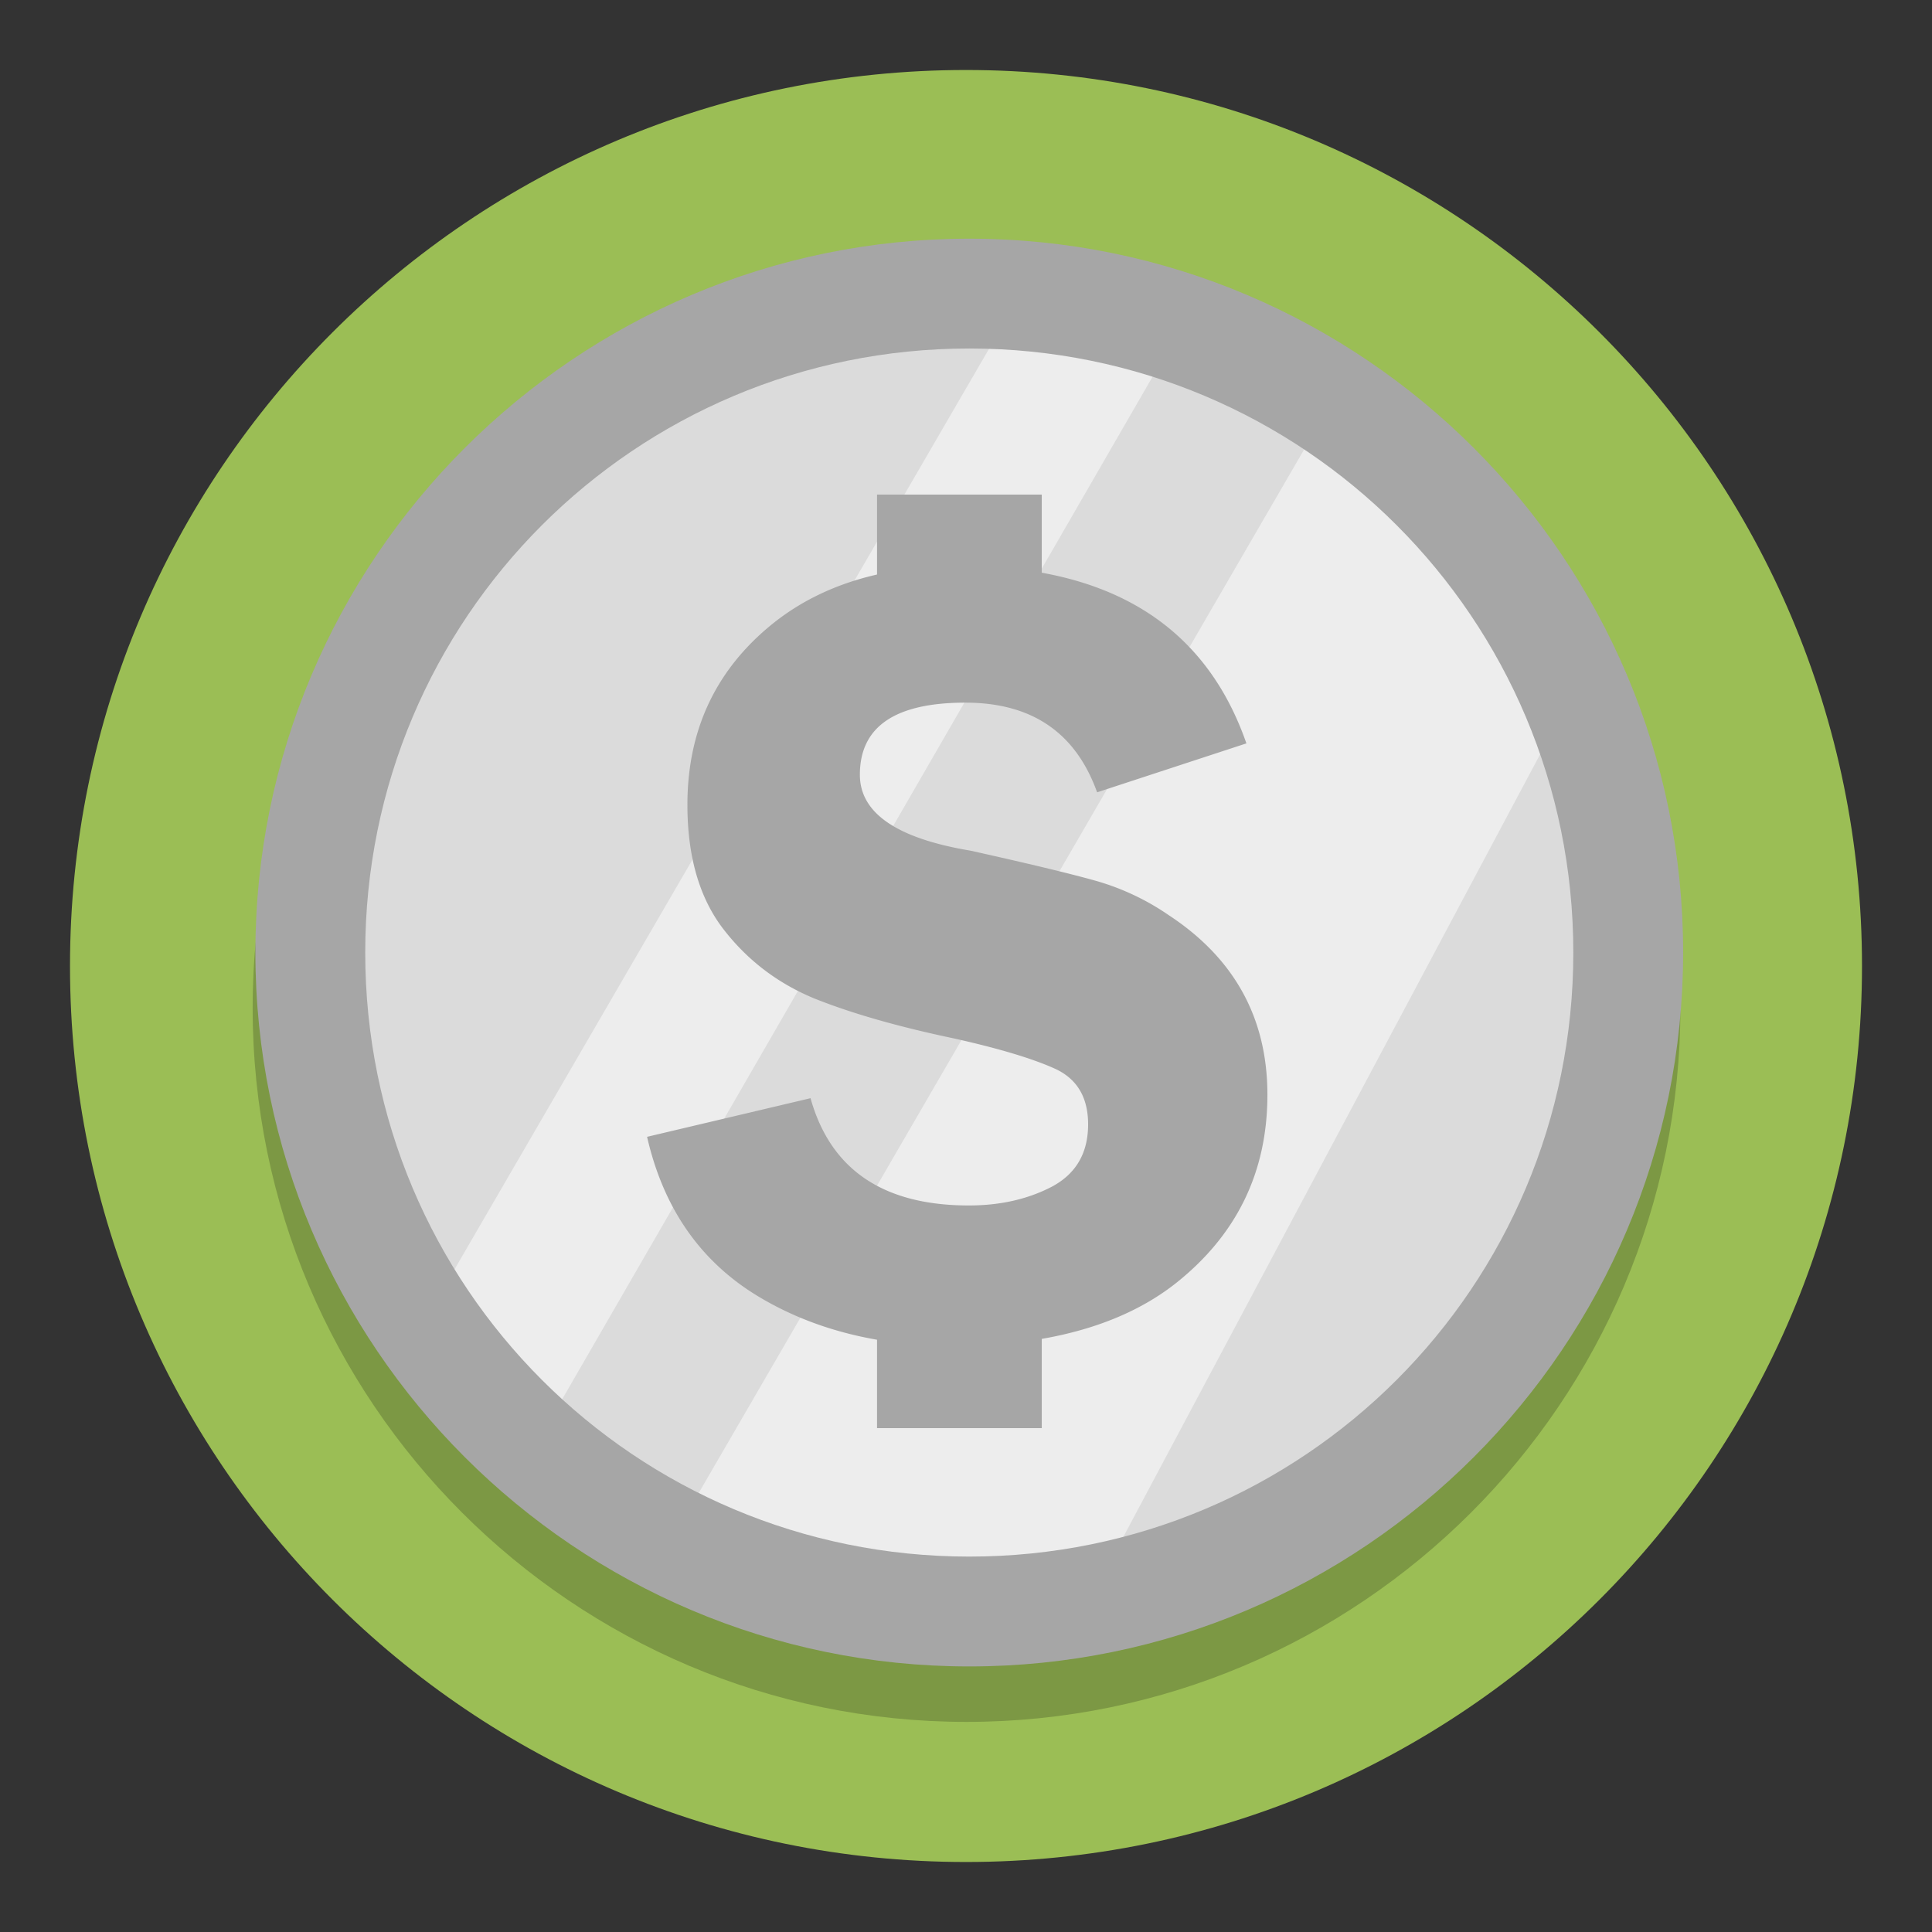
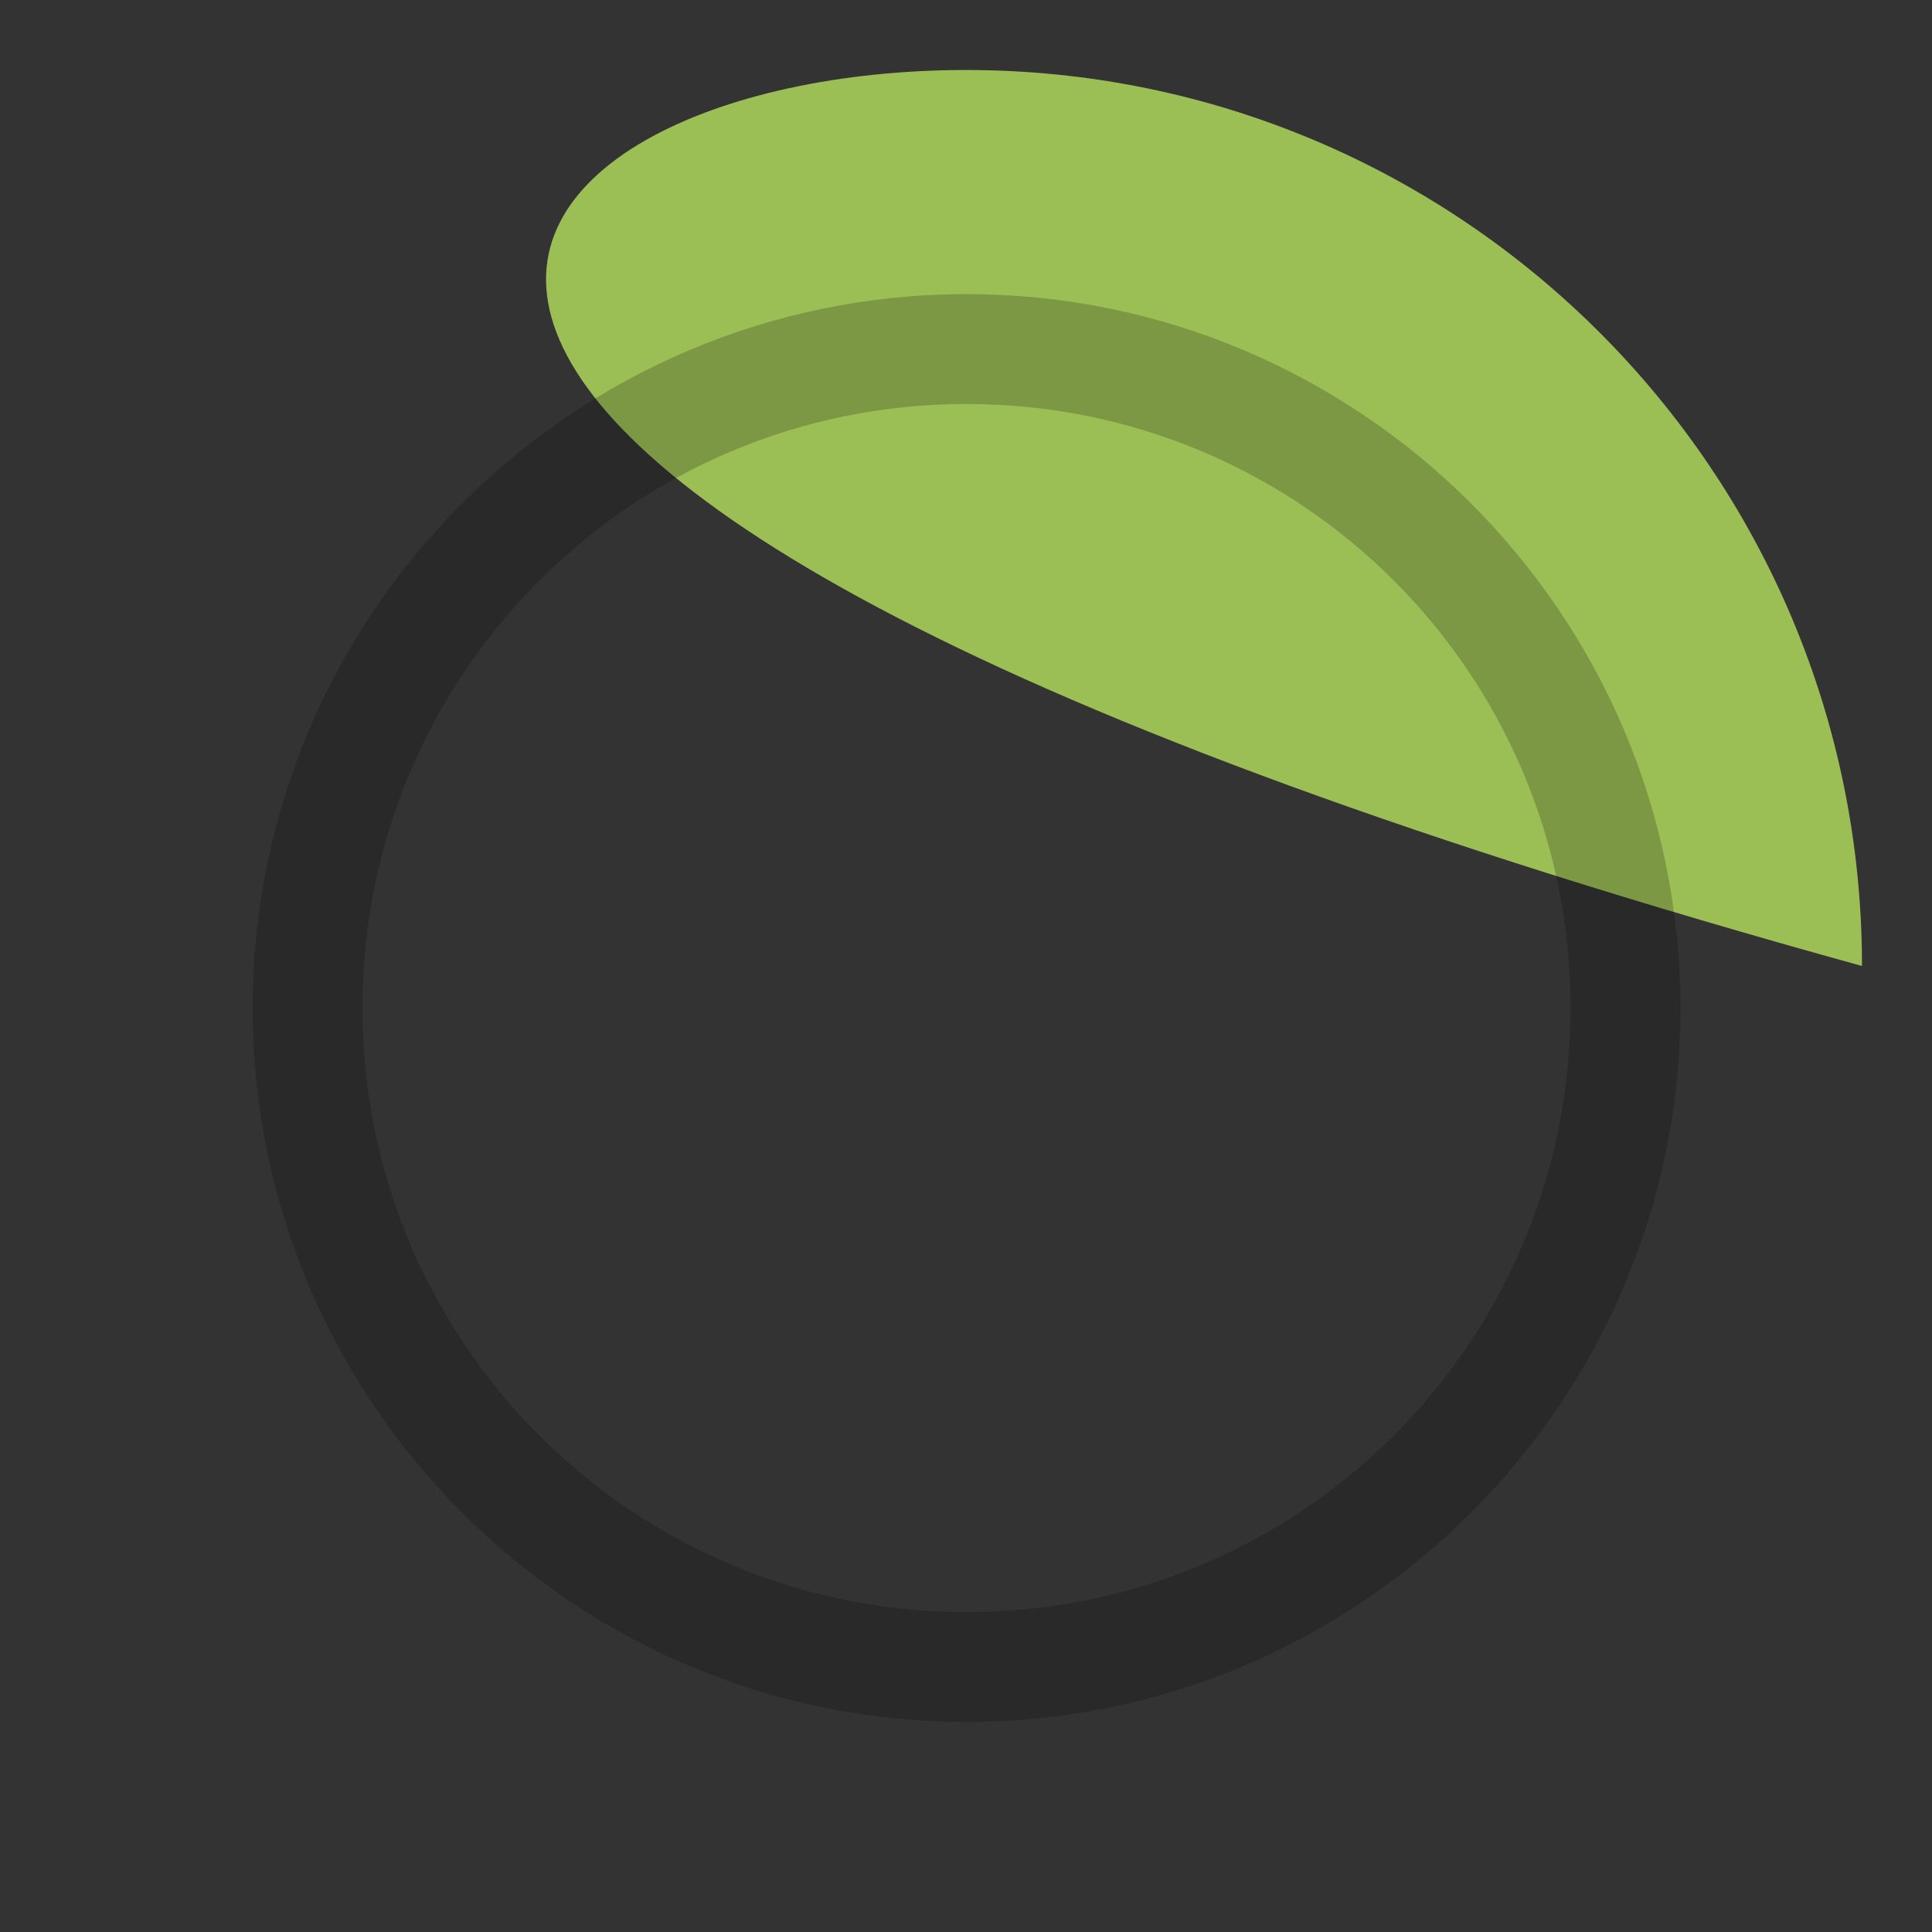
<svg xmlns="http://www.w3.org/2000/svg" id="svg889" version="1.1" height="138" width="138">
  <rect width="100%" height="100%" fill="#333333" stroke="none" />
  <defs id="defs893" />
-   <path fill="#9bbe55" id="path875" d="M133 69c0 35.346-28.654 64-64 64-35.346 0-64-28.654-64-64C5 33.654 33.654 5 69 5c35.346 0 64 28.654 64 64" />
+   <path fill="#9bbe55" id="path875" d="M133 69C5 33.654 33.654 5 69 5c35.346 0 64 28.654 64 64" />
  <path id="path877" d="m 69.039,21.01 c -28.115,0 -50.992,22.877 -50.992,50.992 0,28.115 22.877,50.99 50.992,50.99 28.115,0 50.99,-22.875 50.99,-50.99 0,-28.115 -22.875,-50.992 -50.99,-50.992 z m 0,7.846 c 23.876,0 43.145,19.271 43.145,43.146 0,23.876 -19.269,43.146 -43.145,43.146 -23.876,0 -43.146,-19.271 -43.146,-43.146 0,-23.876 19.271,-43.146 43.146,-43.146 z" style="color:#000000;font-style:normal;font-variant:normal;font-weight:normal;font-stretch:normal;font-size:medium;line-height:normal;font-family:sans-serif;font-variant-ligatures:normal;font-variant-position:normal;font-variant-caps:normal;font-variant-numeric:normal;font-variant-alternates:normal;font-feature-settings:normal;text-indent:0;text-align:start;text-decoration:none;text-decoration-line:none;text-decoration-style:solid;text-decoration-color:#000000;letter-spacing:normal;word-spacing:normal;text-transform:none;writing-mode:lr-tb;direction:ltr;text-orientation:mixed;dominant-baseline:auto;baseline-shift:baseline;text-anchor:start;white-space:normal;shape-padding:0;clip-rule:nonzero;display:inline;overflow:visible;visibility:visible;opacity:1;isolation:auto;mix-blend-mode:normal;color-interpolation:sRGB;color-interpolation-filters:linearRGB;solid-color:#000000;solid-opacity:1;vector-effect:none;fill:#000000;fill-opacity:0.2;fill-rule:nonzero;stroke:none;stroke-width:7.845;stroke-linecap:round;stroke-linejoin:round;stroke-miterlimit:4;stroke-dasharray:none;stroke-dashoffset:0;stroke-opacity:1;color-rendering:auto;image-rendering:auto;shape-rendering:auto;text-rendering:auto;enable-background:accumulate" />
-   <path id="circle879" d="M 116.107,68.197 A 47.069,47.069 0 0 1 69.038,115.265 47.069,47.069 0 0 1 21.969,68.197 47.069,47.069 0 0 1 69.038,21.128 47.069,47.069 0 0 1 116.107,68.197 Z" style="fill:#dbdbdb;stroke-width:1.961" />
-   <path d="M 47.465,110.853 94.971,28.969 111.579,50.928 75.826,118.062 Z M 30.402,94.222 73.157,20.588 84.265,23.55 39.01,101.931 Z" id="path881" style="fill:#ededed;stroke-width:1.961" />
-   <path d="m 62.645,35.327 v 5.711 c -3.005,0.686 -5.589,1.938 -7.753,3.758 -3.862,3.248 -5.791,7.478 -5.791,12.687 0,3.697 0.857,6.66 2.573,8.886 1.716,2.226 3.893,3.883 6.527,4.964 2.657,1.063 5.988,2.012 9.99,2.852 3.105,0.694 5.466,1.398 7.08,2.114 1.634,0.714 2.451,2.051 2.451,4.013 0,2.044 -0.859,3.524 -2.575,4.444 -1.716,0.898 -3.697,1.349 -5.944,1.349 -6.109,0 -9.879,-2.555 -11.308,-7.662 l -11.675,2.759 c 1.143,5.005 3.707,8.753 7.692,11.246 2.597,1.612 5.511,2.687 8.733,3.248 v 6.313 h 11.767 v -6.374 c 3.793,-0.659 6.96,-1.949 9.469,-3.891 4.432,-3.473 6.648,-7.988 6.648,-13.546 0,-5.452 -2.338,-9.724 -7.015,-12.807 a 17.723,17.723 0 0 0 -5.272,-2.485 c -1.818,-0.51 -4.789,-1.226 -8.918,-2.144 -5.27,-0.879 -7.904,-2.687 -7.904,-5.425 0,-3.432 2.51,-5.148 7.537,-5.148 4.74,0 7.876,2.136 9.408,6.405 L 89.029,53.099 C 86.665,46.304 81.79,42.242 74.412,40.908 V 35.327 Z" aria-label="S" id="path883" style="fill:#a6a6a6;stroke-width:1.961" />
-   <path id="circle885" d="m 69.234,17.049 c -28.115,0 -50.992,22.875 -50.992,50.99 0,28.115 22.877,50.992 50.992,50.992 28.115,0 50.99,-22.877 50.99,-50.992 0,-28.115 -22.875,-50.99 -50.99,-50.99 z m 0,7.844 c 23.876,0 43.146,19.271 43.146,43.146 0,23.876 -19.271,43.146 -43.146,43.146 -23.876,0 -43.146,-19.271 -43.146,-43.146 0,-23.876 19.271,-43.146 43.146,-43.146 z" style="color:#000000;font-style:normal;font-variant:normal;font-weight:normal;font-stretch:normal;font-size:medium;line-height:normal;font-family:sans-serif;font-variant-ligatures:normal;font-variant-position:normal;font-variant-caps:normal;font-variant-numeric:normal;font-variant-alternates:normal;font-feature-settings:normal;text-indent:0;text-align:start;text-decoration:none;text-decoration-line:none;text-decoration-style:solid;text-decoration-color:#000000;letter-spacing:normal;word-spacing:normal;text-transform:none;writing-mode:lr-tb;direction:ltr;text-orientation:mixed;dominant-baseline:auto;baseline-shift:baseline;text-anchor:start;white-space:normal;shape-padding:0;clip-rule:nonzero;display:inline;overflow:visible;visibility:visible;opacity:1;isolation:auto;mix-blend-mode:normal;color-interpolation:sRGB;color-interpolation-filters:linearRGB;solid-color:#000000;solid-opacity:1;vector-effect:none;fill:#a6a6a6;fill-opacity:1;fill-rule:nonzero;stroke:none;stroke-width:7.845;stroke-linecap:round;stroke-linejoin:round;stroke-miterlimit:4;stroke-dasharray:none;stroke-dashoffset:0;stroke-opacity:1;color-rendering:auto;image-rendering:auto;shape-rendering:auto;text-rendering:auto;enable-background:accumulate" />
</svg>